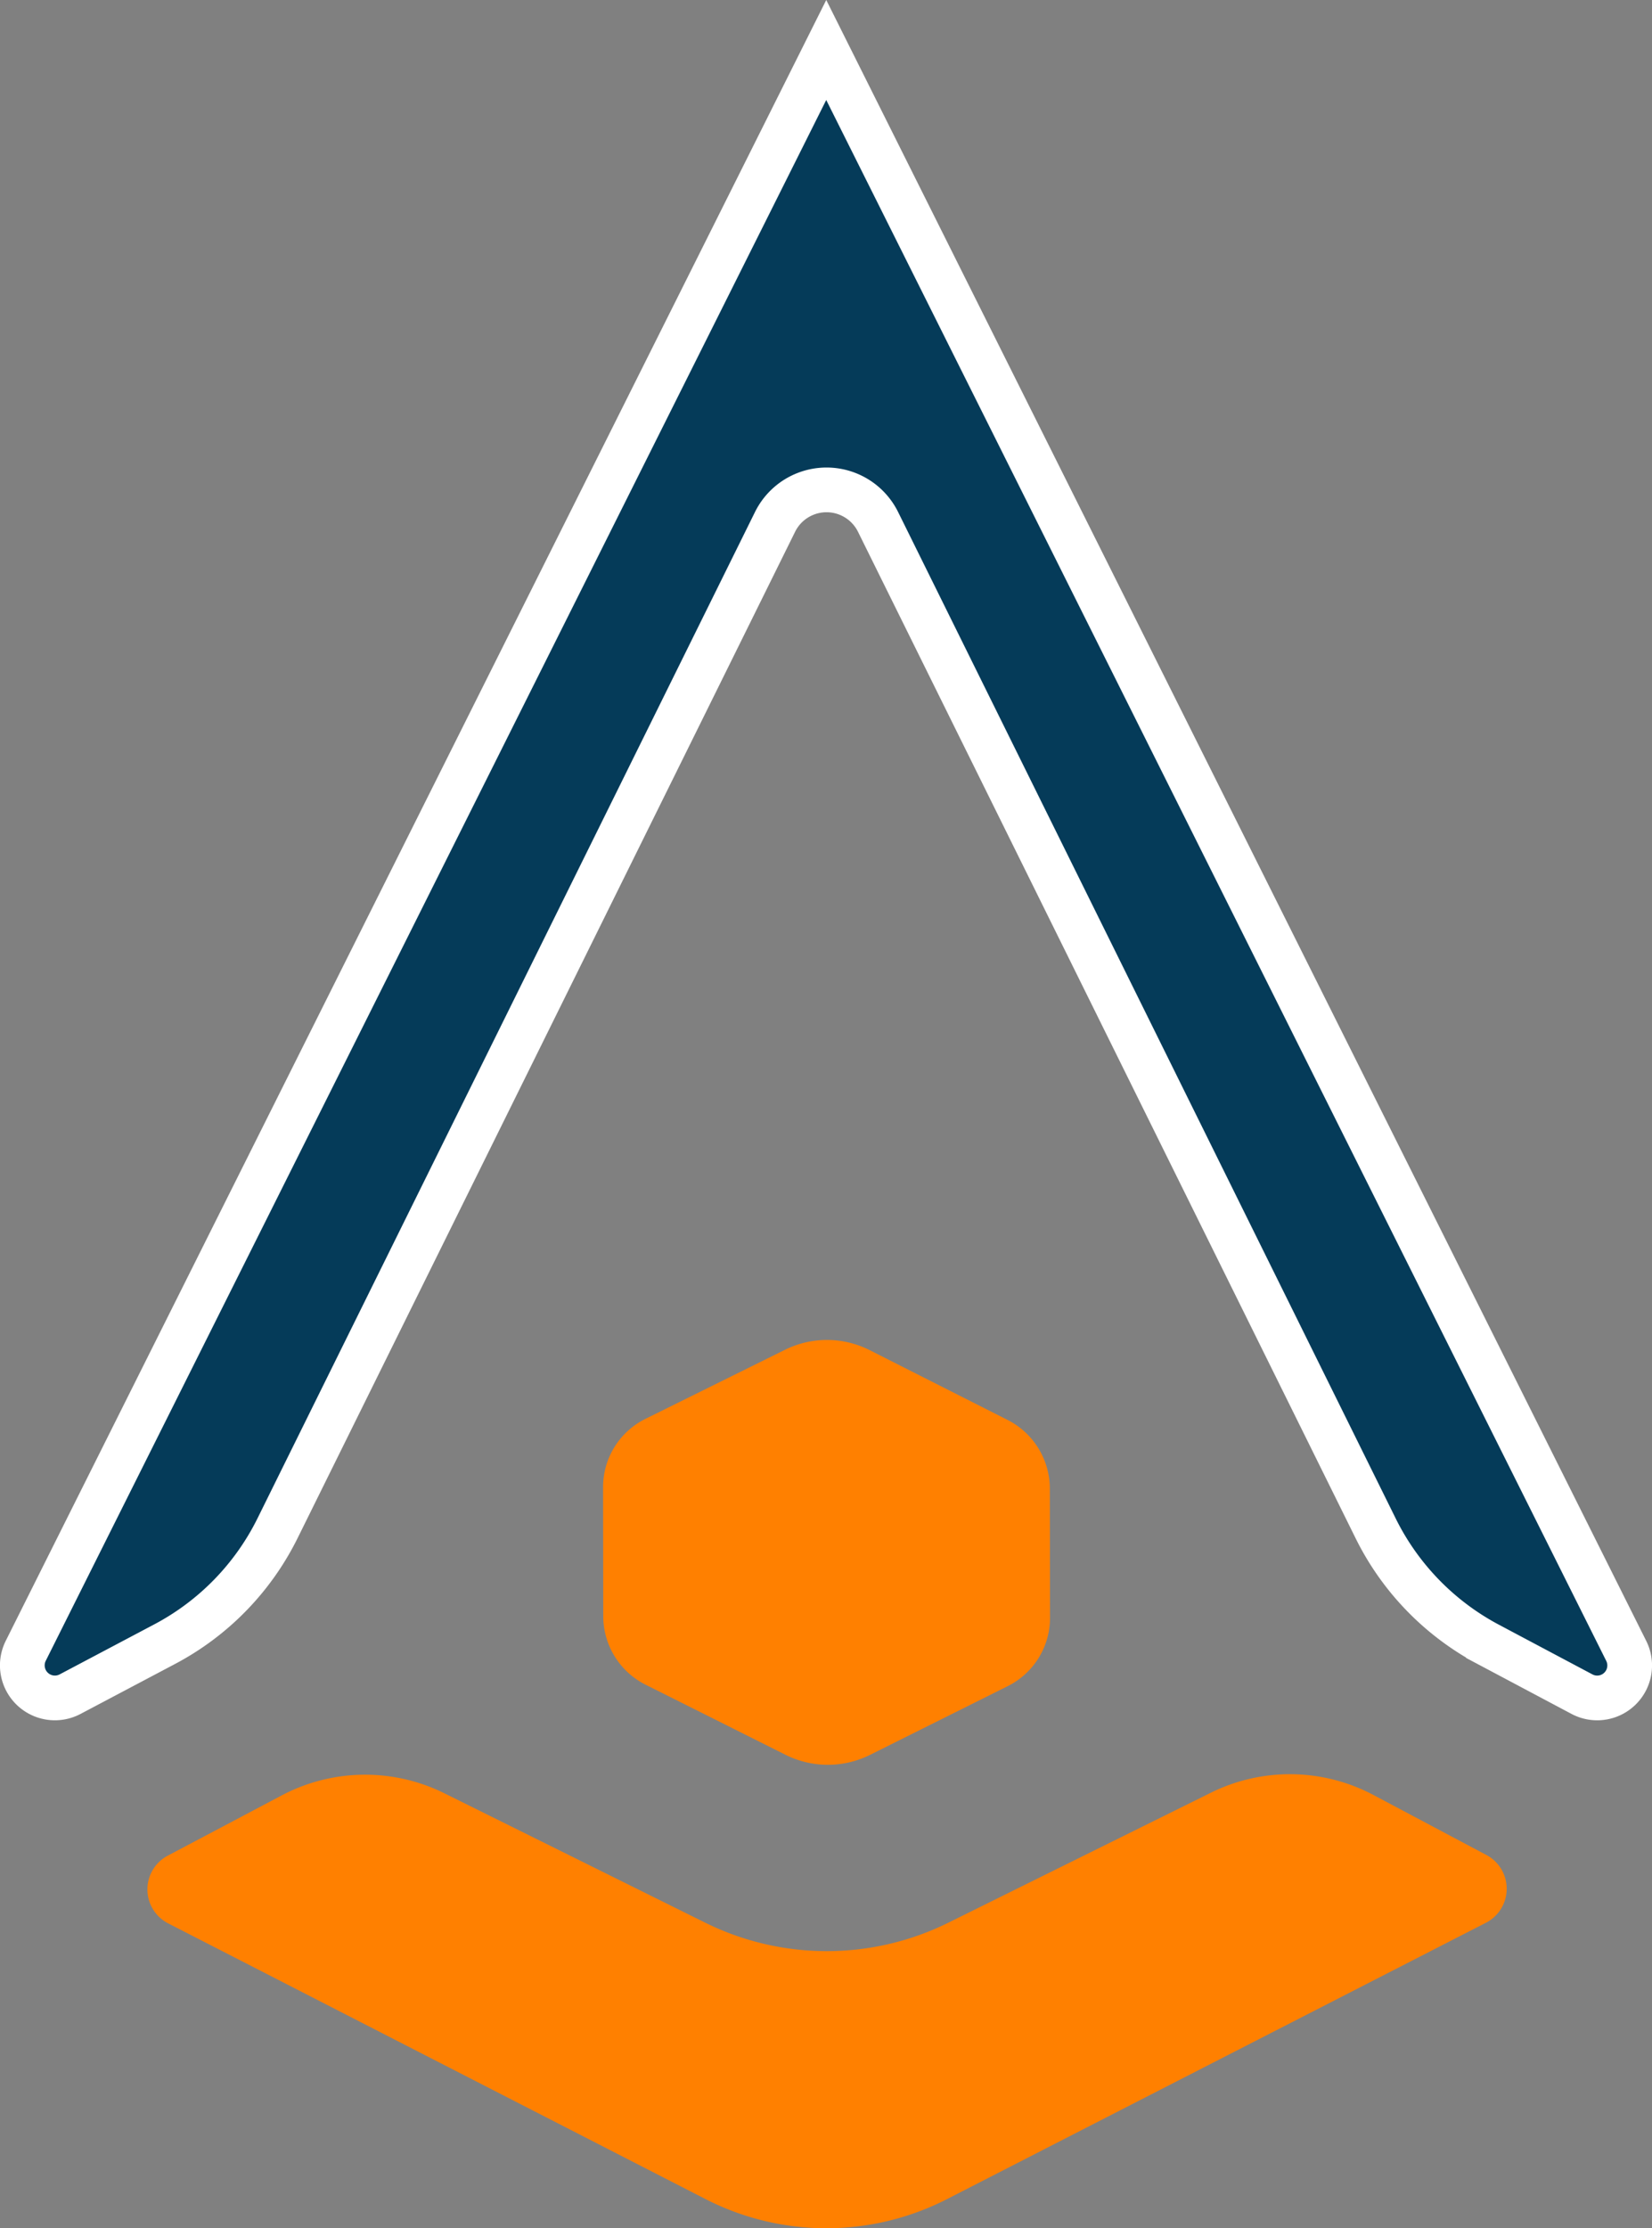
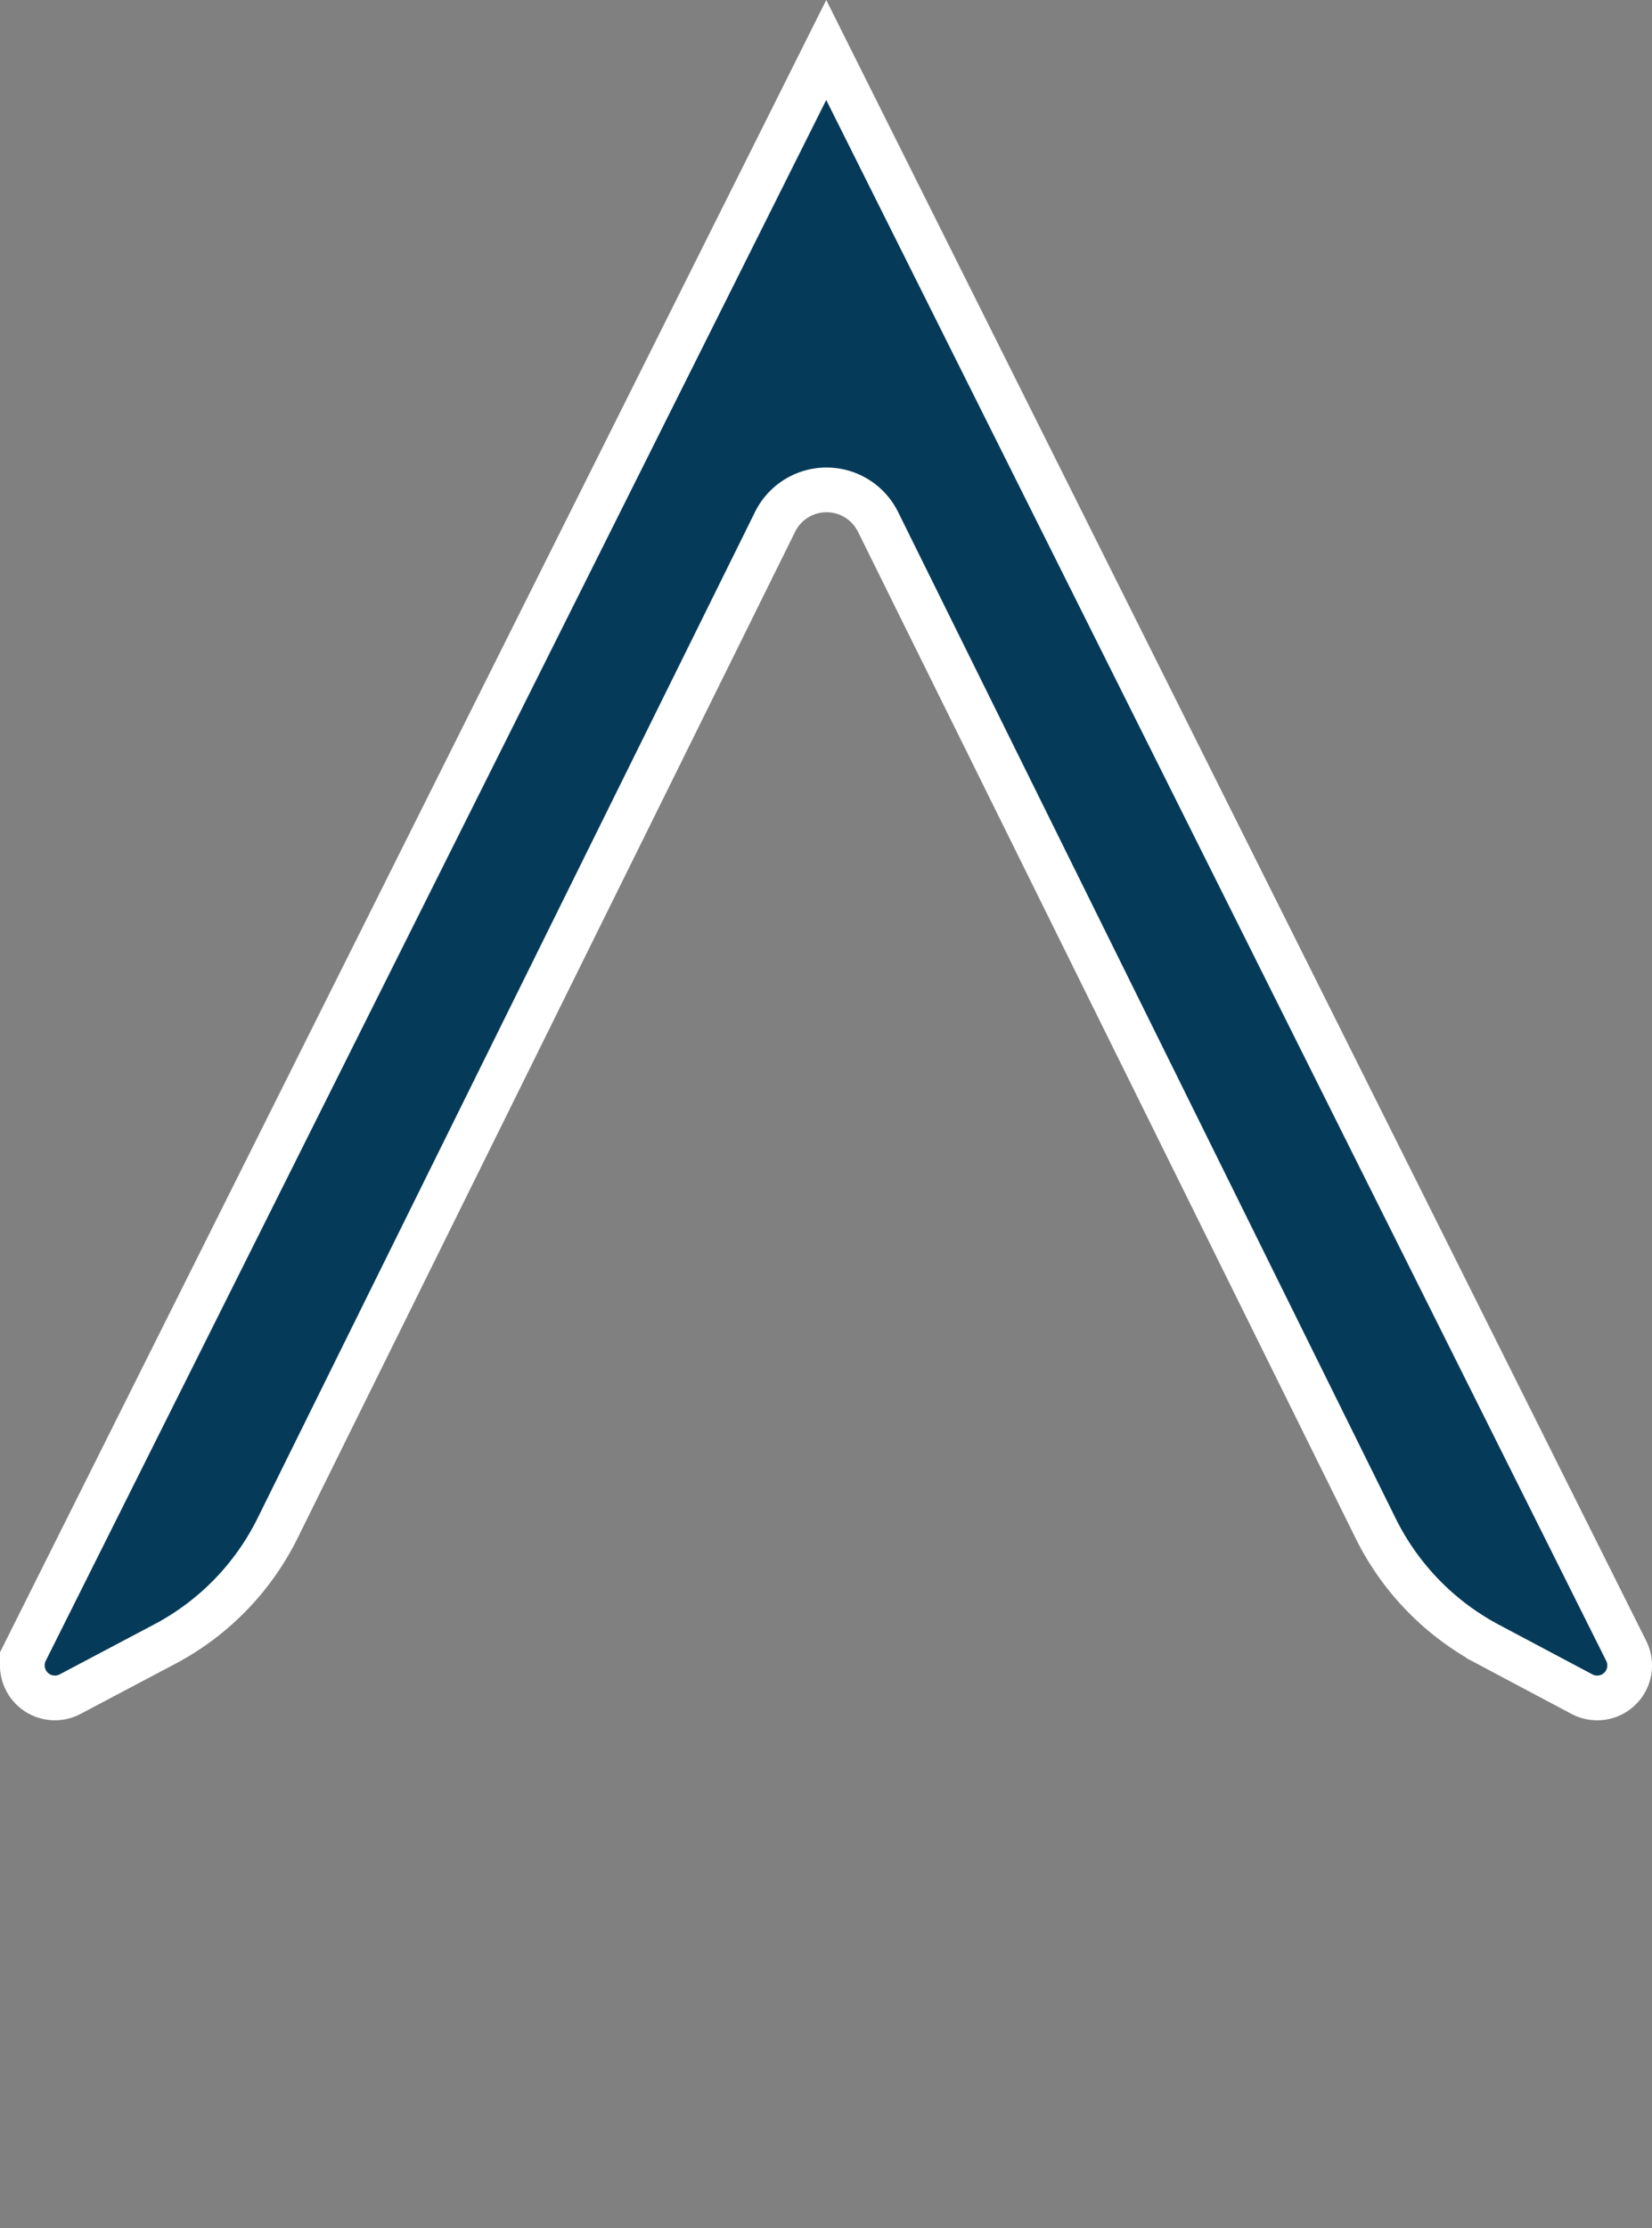
<svg xmlns="http://www.w3.org/2000/svg" xmlns:ns1="http://www.inkscape.org/namespaces/inkscape" xmlns:ns2="http://sodipodi.sourceforge.net/DTD/sodipodi-0.dtd" width="1847.473mm" height="2491.408mm" viewBox="0 0 1847.473 2491.408" version="1.1" id="svg5" ns1:version="1.2.1 (9c6d41e410, 2022-07-14)" ns2:docname="digioak-labs-icon.svg" xml:space="preserve">
  <rect x="0" y="0" width="1847.473" height="2491.408" fill="#808080" stroke="none" />
  <ns2:namedview id="namedview7" pagecolor="#ffffff" bordercolor="#000000" borderopacity="0.25" ns1:showpageshadow="2" ns1:pageopacity="0.0" ns1:pagecheckerboard="0" ns1:deskcolor="#d1d1d1" ns1:document-units="mm" showgrid="false" ns1:zoom="0.059720238" ns1:cx="3943.3868" ns1:cy="6614.1732" ns1:window-width="1920" ns1:window-height="974" ns1:window-x="-11" ns1:window-y="-11" ns1:window-maximized="1" ns1:current-layer="layer1">
    <ns1:grid type="xygrid" id="grid2389" originx="0" originy="0" />
  </ns2:namedview>
  <defs id="defs2">
    <ns1:path-effect effect="fillet_chamfer" id="path-effect1943" is_visible="true" lpeversion="1" nodesatellites_param="F,0,0,1,0,264.583,0,1 @ F,0,0,1,0,264.583,0,1 @ F,0,0,1,0,264.583,0,1 @ F,0,0,1,0,264.583,0,1 @ F,0,0,1,0,264.583,0,1 @ F,0,0,1,0,264.583,0,1 | F,0,0,1,0,264.583,0,1 @ F,0,0,1,0,264.583,0,1 @ F,0,0,1,0,264.583,0,1 @ F,0,0,1,0,264.583,0,1 @ F,0,0,1,0,264.583,0,1 @ F,0,0,1,0,264.583,0,1" unit="px" method="auto" mode="F" radius="1000" chamfer_steps="1" flexible="false" use_knot_distance="true" apply_no_radius="true" apply_with_radius="true" only_selected="false" hide_knots="false" />
    <ns1:path-effect effect="fillet_chamfer" id="path-effect1066" is_visible="true" lpeversion="1" nodesatellites_param="F,0,0,1,0,81.929,0,1 @ F,0,1,1,0,151.822,0,1 @ F,0,0,1,0,81.929,0,1 @ F,0,0,1,0,102.199,0,1 @ F,0,0,1,0,151.822,0,1 @ F,0,0,1,0,102.199,0,1" unit="px" method="auto" mode="F" radius="0" chamfer_steps="1" flexible="false" use_knot_distance="true" apply_no_radius="true" apply_with_radius="true" only_selected="false" hide_knots="false" />
    <ns1:path-effect effect="fillet_chamfer" id="path-effect1046" is_visible="true" lpeversion="1" nodesatellites_param="F,0,0,1,0,52.917,0,1 @ F,0,0,1,0,52.917,0,1 @ F,0,0,1,0,52.917,0,1 @ F,0,0,1,0,52.917,0,1 @ F,0,0,1,0,52.917,0,1 @ F,0,0,1,0,52.917,0,1" unit="px" method="auto" mode="F" radius="200" chamfer_steps="1" flexible="false" use_knot_distance="true" apply_no_radius="true" apply_with_radius="true" only_selected="false" hide_knots="false" />
    <ns1:path-effect effect="fillet_chamfer" id="path-effect368" is_visible="true" lpeversion="1" nodesatellites_param="F,0,0,1,0,113.553,0,1 @ F,0,0,1,0,0,0,1 @ F,0,0,1,0,113.553,0,1 @ F,0,0,1,0,95.037,0,1 @ F,0,0,1,0,129.889,0,1 @ F,0,0,1,0,95.037,0,1" unit="px" method="auto" mode="F" radius="0" chamfer_steps="1" flexible="false" use_knot_distance="true" apply_no_radius="true" apply_with_radius="true" only_selected="false" hide_knots="false" />
    <ns1:path-effect effect="fillet_chamfer" id="path-effect303" is_visible="true" lpeversion="1" nodesatellites_param="F,0,0,1,0,264.583,0,1 @ F,0,0,1,0,264.583,0,1 @ F,0,0,1,0,264.583,0,1 @ F,0,0,1,0,264.583,0,1 @ F,0,0,1,0,264.583,0,1 @ F,0,0,1,0,264.583,0,1 | F,0,0,1,0,264.583,0,1 @ F,0,0,1,0,264.583,0,1 @ F,0,0,1,0,264.583,0,1 @ F,0,0,1,0,264.583,0,1 @ F,0,0,1,0,264.583,0,1 @ F,0,0,1,0,264.583,0,1" unit="px" method="auto" mode="F" radius="1000" chamfer_steps="1" flexible="false" use_knot_distance="true" apply_no_radius="true" apply_with_radius="true" only_selected="false" hide_knots="false" />
    <ns1:path-effect effect="fillet_chamfer" id="path-effect3966" is_visible="true" lpeversion="1" nodesatellites_param="F,0,1,1,0,396.699,0,1 @ F,0,1,1,0,396.699,0,1 @ F,0,1,1,0,396.699,0,1 @ F,0,1,1,0,396.699,0,1 @ F,0,1,1,0,396.699,0,1 @ F,0,1,1,0,396.699,0,1 | F,0,1,1,0,396.699,0,1 @ F,0,1,1,0,396.699,0,1 @ F,0,1,1,0,396.699,0,1 @ F,0,1,1,0,396.699,0,1 @ F,0,1,1,0,396.699,0,1 @ F,0,1,1,0,396.699,0,1" unit="px" method="auto" mode="F" radius="0" chamfer_steps="1" flexible="false" use_knot_distance="true" apply_no_radius="true" apply_with_radius="true" only_selected="false" hide_knots="false" />
    <ns1:path-effect effect="fillet_chamfer" id="path-effect5557" is_visible="true" lpeversion="1" nodesatellites_param="F,0,0,1,0,0,0,1 @ F,0,0,1,0,0,0,1 @ F,0,0,1,0,0,0,1 @ F,0,0,1,0,0,0,1 @ F,0,0,1,0,57.878,0,1 @ F,0,0,1,0,50.208,0,1 @ F,0,0,1,0,30.439,0,1 @ F,0,0,1,0,53.837,0,1 @ F,0,0,1,0,28,0,1 @ F,0,0,1,0,0,0,1 @ F,0,0,1,0,0,0,1 @ F,0,0,1,0,111.577,0,1 @ F,0,0,1,0,108.811,0,1 @ F,0,0,1,0,59.236,0,1 @ F,0,0,1,0,68.277,0,1 @ F,0,0,1,0,58.176,0,1 @ F,0,0,1,0,68.456,0,1 @ F,0,0,1,0,83.712,0,1 @ F,0,0,1,0,90.877,0,1 @ F,0,0,1,0,0,0,1" unit="px" method="auto" mode="F" radius="0" chamfer_steps="1" flexible="false" use_knot_distance="true" apply_no_radius="true" apply_with_radius="true" only_selected="false" hide_knots="false" />
    <ns1:path-effect effect="fillet_chamfer" id="path-effect5306" is_visible="true" lpeversion="1" nodesatellites_param="F,0,0,1,0,196.778,0,1 @ F,0,1,1,0,1408.098,0,1 @ F,0,0,1,0,1408.098,0,1 @ F,0,0,1,0,0,0,1 @ F,0,0,1,0,270.482,0,1 @ F,0,0,1,0,580.767,0,1" unit="px" method="auto" mode="F" radius="0" chamfer_steps="1" flexible="false" use_knot_distance="true" apply_no_radius="true" apply_with_radius="true" only_selected="false" hide_knots="false" />
    <ns1:path-effect effect="fillet_chamfer" id="path-effect1217" is_visible="true" lpeversion="1" nodesatellites_param="F,0,1,1,0,340.093,0,1 @ F,0,0,1,0,1790.144,0,1 @ F,0,0,1,0,1790.144,0,1 @ F,0,0,1,0,778.481,0,1 @ F,0,0,1,0,340.093,0,1 @ F,0,0,1,0,355.741,0,1" unit="px" method="auto" mode="F" radius="0" chamfer_steps="1" flexible="false" use_knot_distance="true" apply_no_radius="true" apply_with_radius="true" only_selected="false" hide_knots="false" />
    <ns1:path-effect effect="fillet_chamfer" id="path-effect940" is_visible="true" lpeversion="1" nodesatellites_param="F,0,0,1,0,416.554,0,1 @ F,0,0,1,0,2371.94,0,1 @ F,0,0,1,0,2371.94,0,1 @ F,0,0,1,0,1468.354,0,1 @ F,0,0,1,0,462.025,0,1 @ F,0,0,1,0,408.859,0,1" unit="px" method="auto" mode="F" radius="0" chamfer_steps="1" flexible="false" use_knot_distance="true" apply_no_radius="true" apply_with_radius="true" only_selected="false" hide_knots="false" />
  </defs>
  <g ns1:label="Layer 1" ns1:groupmode="layer" id="layer1">
    <g id="g5593">
-       <path style="display:inline;fill:#ff8000;fill-opacity:1;stroke:none;stroke-width:25;stroke-linecap:square;stroke-miterlimit:100;stroke-dasharray:none;stroke-opacity:1;paint-order:stroke fill markers" d="m 877.92,1509.188 -156.125,77.257 a 85.099,85.099 121.797 0 0 -47.356,76.386 l 0.194,144.243 a 85.815,85.815 58.264 0 0 47.385,76.614 l 156.399,78.333 a 105.84,105.84 0.041 0 0 94.661,0.067 l 153.942,-76.829 a 85.398,85.398 121.693 0 0 47.263,-76.547 l -0.23,-144.305 a 86.226,86.226 58.371 0 0 -47.303,-76.803 l -154.185,-77.998 a 105.76,105.76 0.253 0 0 -94.646,-0.417 z" id="path2385-9-8" ns2:nodetypes="ccccccc" ns1:label="mini-hexagon" />
-       <path id="rect3408-8" style="fill:#ff8000;fill-opacity:1;stroke:none;stroke-width:25;stroke-linecap:square;stroke-miterlimit:100;stroke-opacity:1;paint-order:stroke fill markers" d="m 1661.722,2149.869 -602.59,308.935 a 296.046,296.046 0.007 0 1 -270.186,-0.033 L 188.049,2150.519 a 42.667,42.667 89.648 0 1 -0.466,-75.685 l 127.488,-67.394 a 199.532,199.532 179.259 0 1 181.908,-2.353 l 291.522,144.588 a 306.396,306.396 0.022 0 0 272.074,0.102 l 293.595,-145.341 a 199.257,199.257 0.816 0 1 181.853,2.59 l 126.244,67.039 a 42.752,42.752 90.413 0 1 -0.547,75.802 z" ns2:nodetypes="ccccccc" ns1:label="triangle-lower" />
-       <path d="M 28.811,1845.751 924.002,55.903 1818.677,1845.92 a 36.32,36.32 135.706 0 1 -49.522,48.316 l -104.64,-55.567 A 294.965,294.965 45.828 0 1 1538.451,1708.909 L 981.919,583.504 a 64.229,64.229 179.999 0 0 -115.149,0.002 L 310.412,1708.673 a 294.002,294.002 134.224 0 1 -126.143,129.606 l -105.863,55.962 a 36.421,36.421 44.355 0 1 -49.595,-48.49 z" style="fill:#053b59;fill-opacity:1;stroke:#ffffff;stroke-width:50;stroke-linecap:square;stroke-miterlimit:100;stroke-dasharray:none;stroke-opacity:1;paint-order:stroke fill markers" id="path4052" ns2:nodetypes="ccccccc" ns1:label="triangle-upper" />
+       <path d="M 28.811,1845.751 924.002,55.903 1818.677,1845.92 a 36.32,36.32 135.706 0 1 -49.522,48.316 l -104.64,-55.567 A 294.965,294.965 45.828 0 1 1538.451,1708.909 L 981.919,583.504 a 64.229,64.229 179.999 0 0 -115.149,0.002 L 310.412,1708.673 a 294.002,294.002 134.224 0 1 -126.143,129.606 l -105.863,55.962 a 36.421,36.421 44.355 0 1 -49.595,-48.49 " style="fill:#053b59;fill-opacity:1;stroke:#ffffff;stroke-width:50;stroke-linecap:square;stroke-miterlimit:100;stroke-dasharray:none;stroke-opacity:1;paint-order:stroke fill markers" id="path4052" ns2:nodetypes="ccccccc" ns1:label="triangle-upper" />
    </g>
  </g>
</svg>